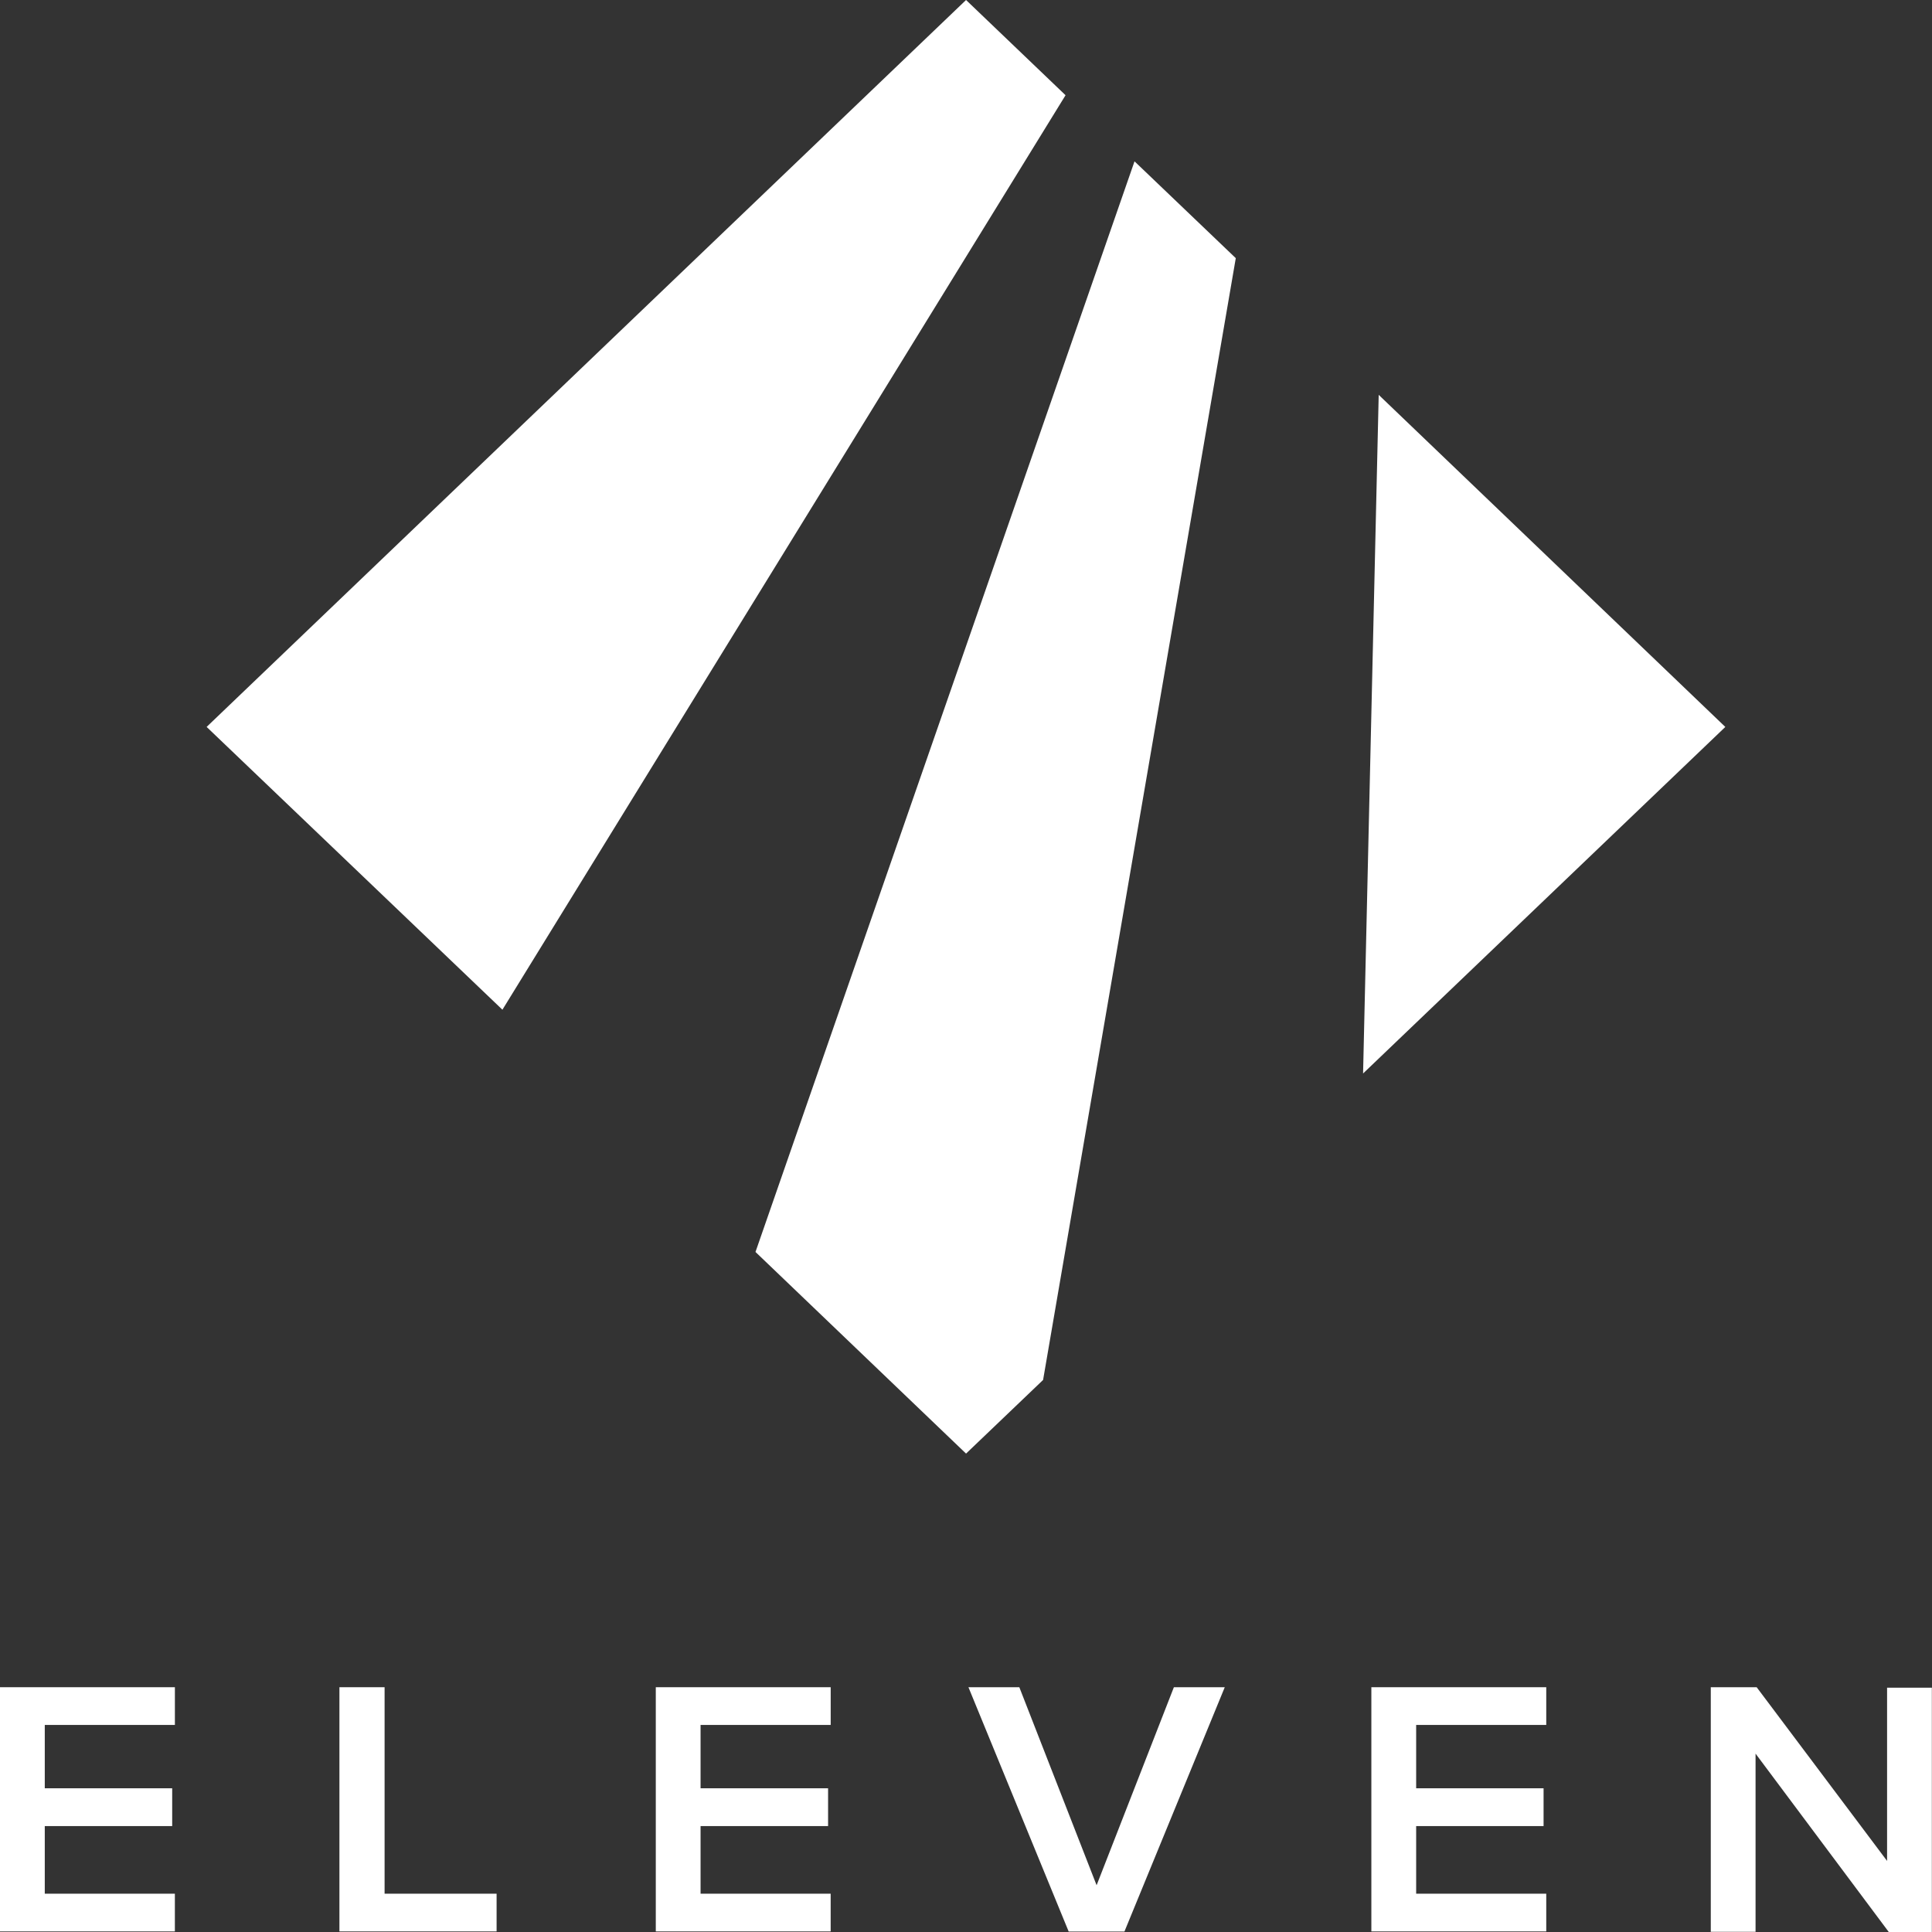
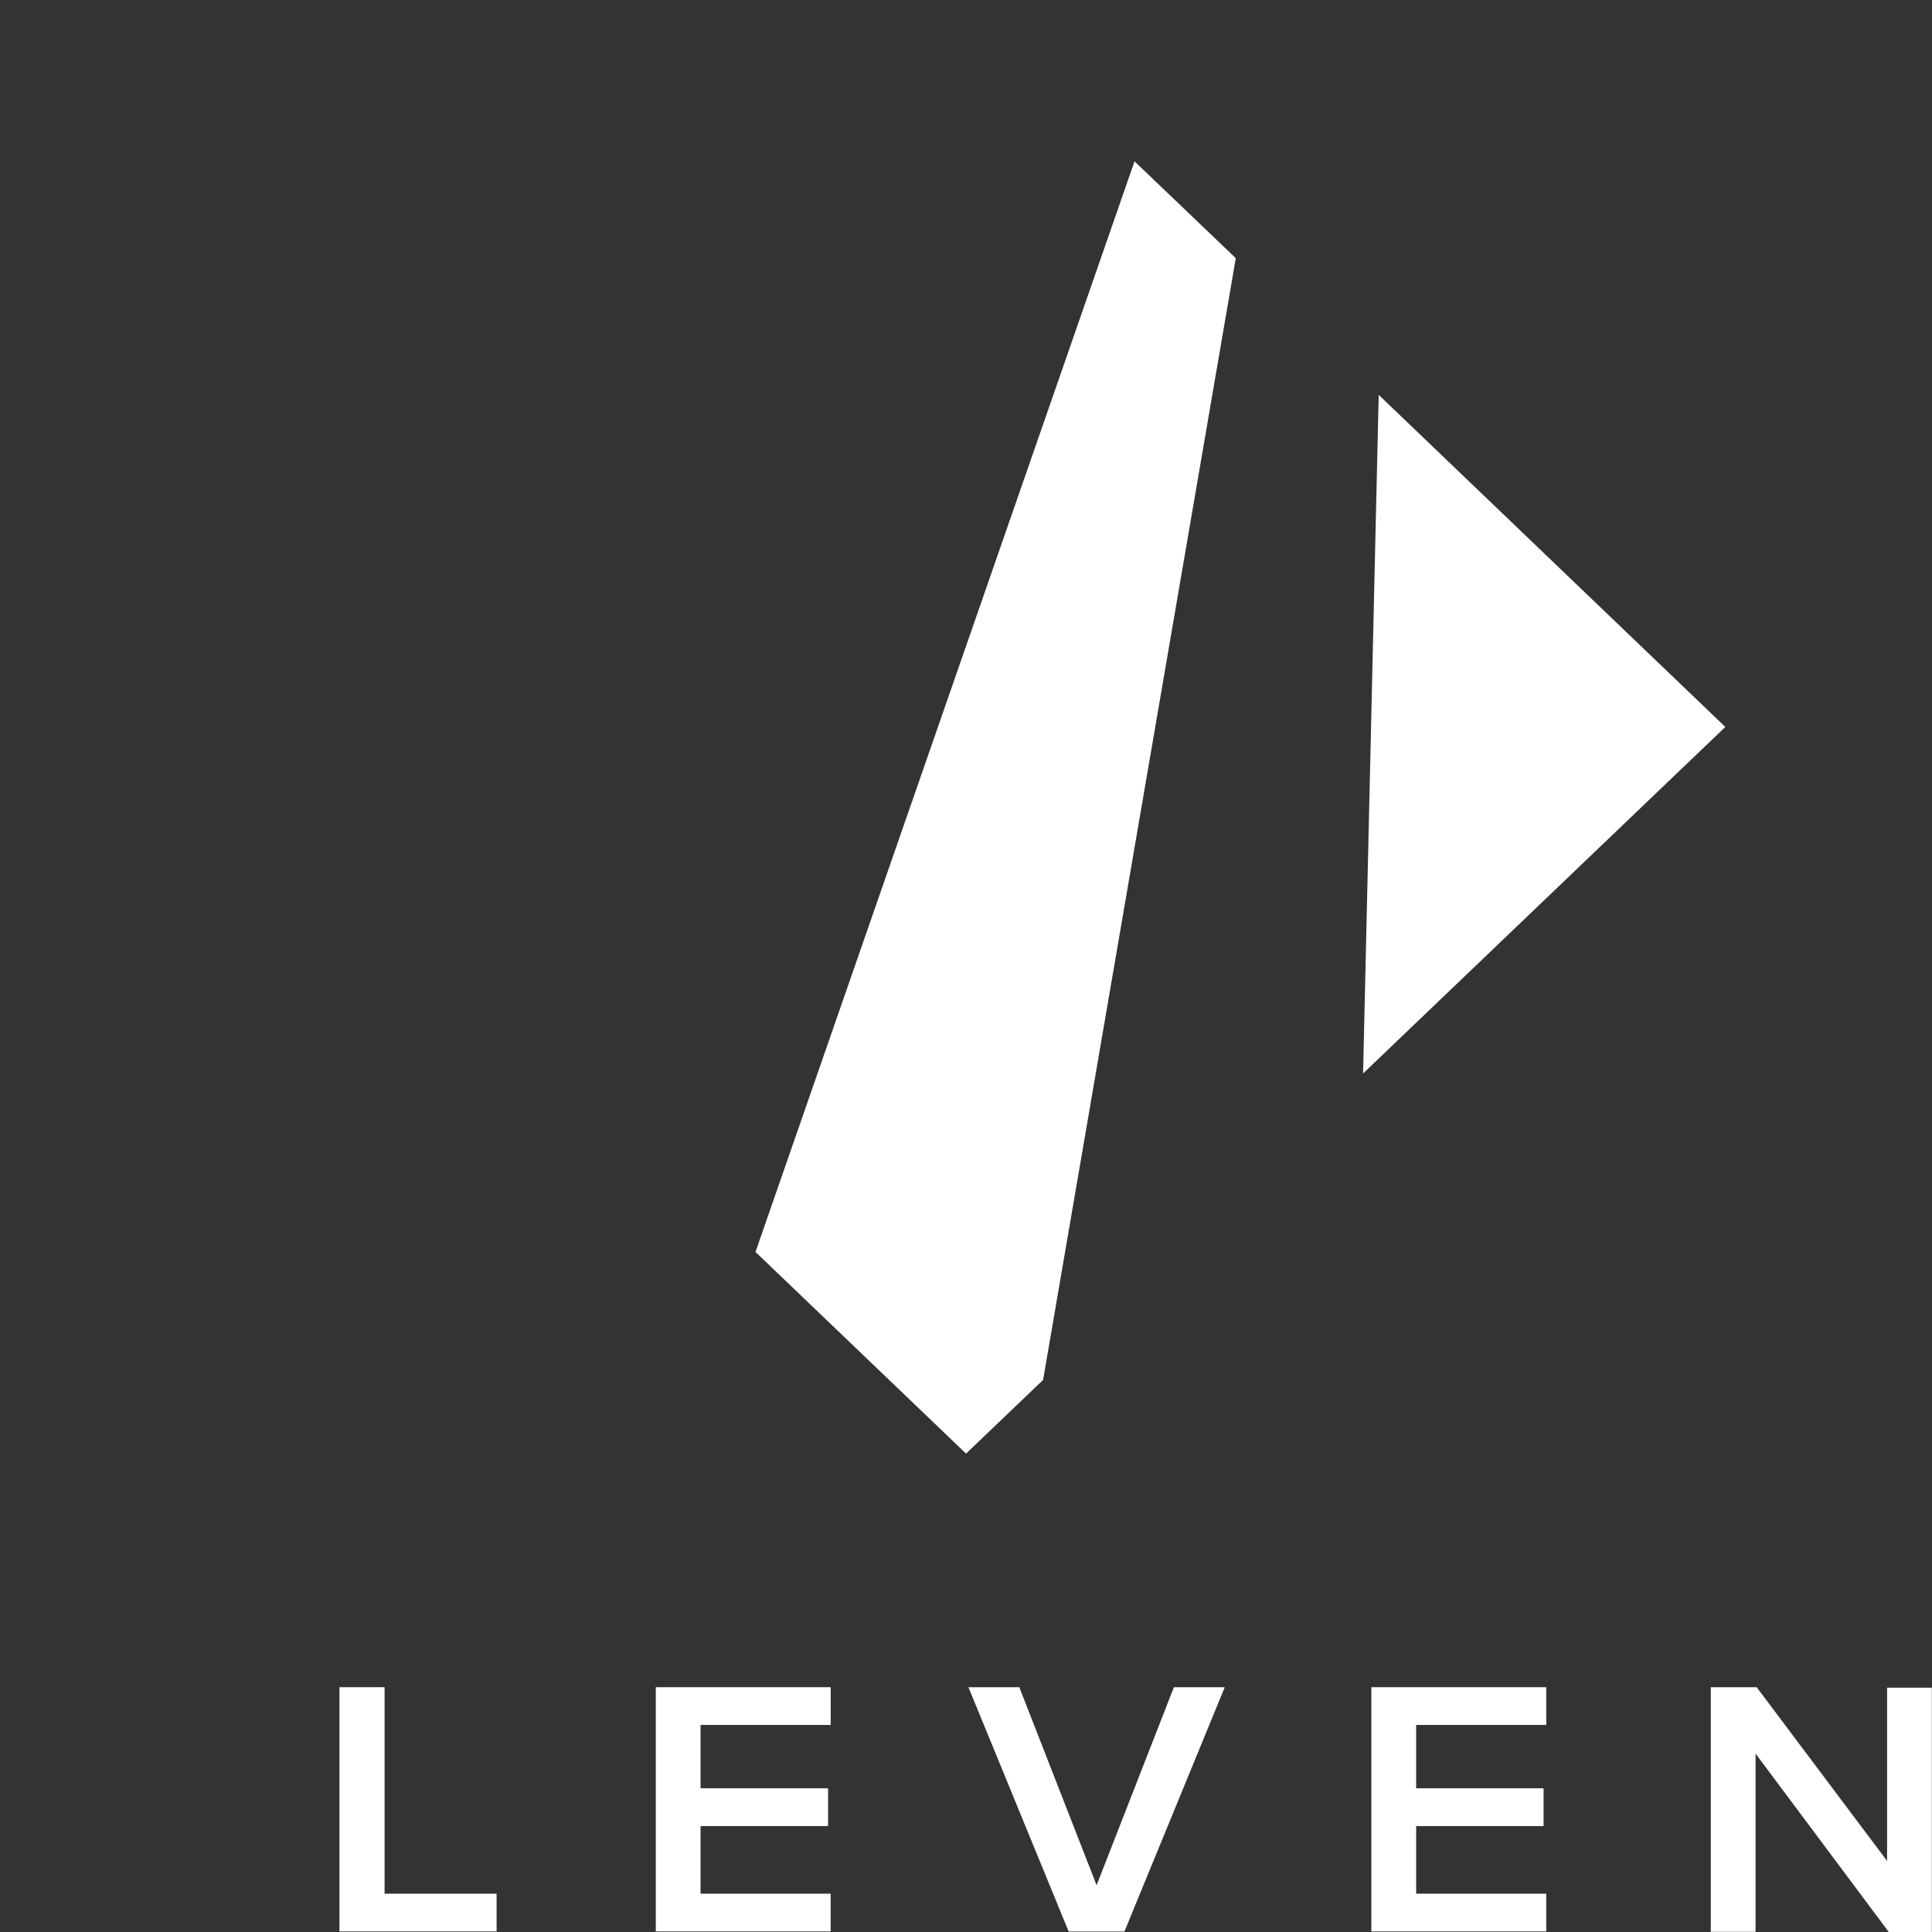
<svg xmlns="http://www.w3.org/2000/svg" width="80" height="80" viewBox="0 0 80 80">
  <rect x="0" y="0" width="80" height="80" fill="#333333" stroke="none" />
  <g transform="translate(-2.546 -10)">
    <g transform="translate(2.546 10)">
      <g transform="translate(8.556)">
        <path d="M139.61,67.991l15-14.35L140.257,39.89Z" transform="translate(-91.724 -23.54)" fill="#fff" />
-         <path d="M63.356,3.943,59.236,0,27.79,30.1l12.248,11.71Z" transform="translate(-27.79)" fill="#fff" />
        <path d="M100.748,20.309,96.555,16.3,80.86,61.46l8.719,8.349,3.19-3.049Z" transform="translate(-58.133 -9.619)" fill="#fff" />
      </g>
-       <path d="M7.81,170.45h7.242v1.562H9.664v2.623H14.94V176.2H9.664V179h5.387v1.562H7.81Z" transform="translate(-7.81 -100.586)" fill="#fff" />
      <path d="M40.63,170.45H42.5V179h4.638v1.562H40.63Z" transform="translate(-26.575 -100.586)" fill="#fff" />
      <path d="M71.22,170.45h7.242v1.562H73.074v2.623h5.28V176.2h-5.28V179h5.387v1.562H71.22Z" transform="translate(-44.065 -100.586)" fill="#fff" />
      <path d="M101.45,170.45h2.107l3.2,8.2,3.2-8.2h2.107l-4.154,10.116H105.6Z" transform="translate(-61.349 -100.586)" fill="#fff" />
      <path d="M140.41,170.45h7.242v1.562h-5.387v2.623h5.276V176.2h-5.276V179h5.387v1.562H140.41Z" transform="translate(-83.625 -100.586)" fill="#fff" />
      <path d="M175.084,173.2v7.378H173.23V170.45h1.9l5.4,7.193V170.47h1.854v10.116H180.6Z" transform="translate(-102.39 -100.586)" fill="#fff" />
    </g>
  </g>
</svg>